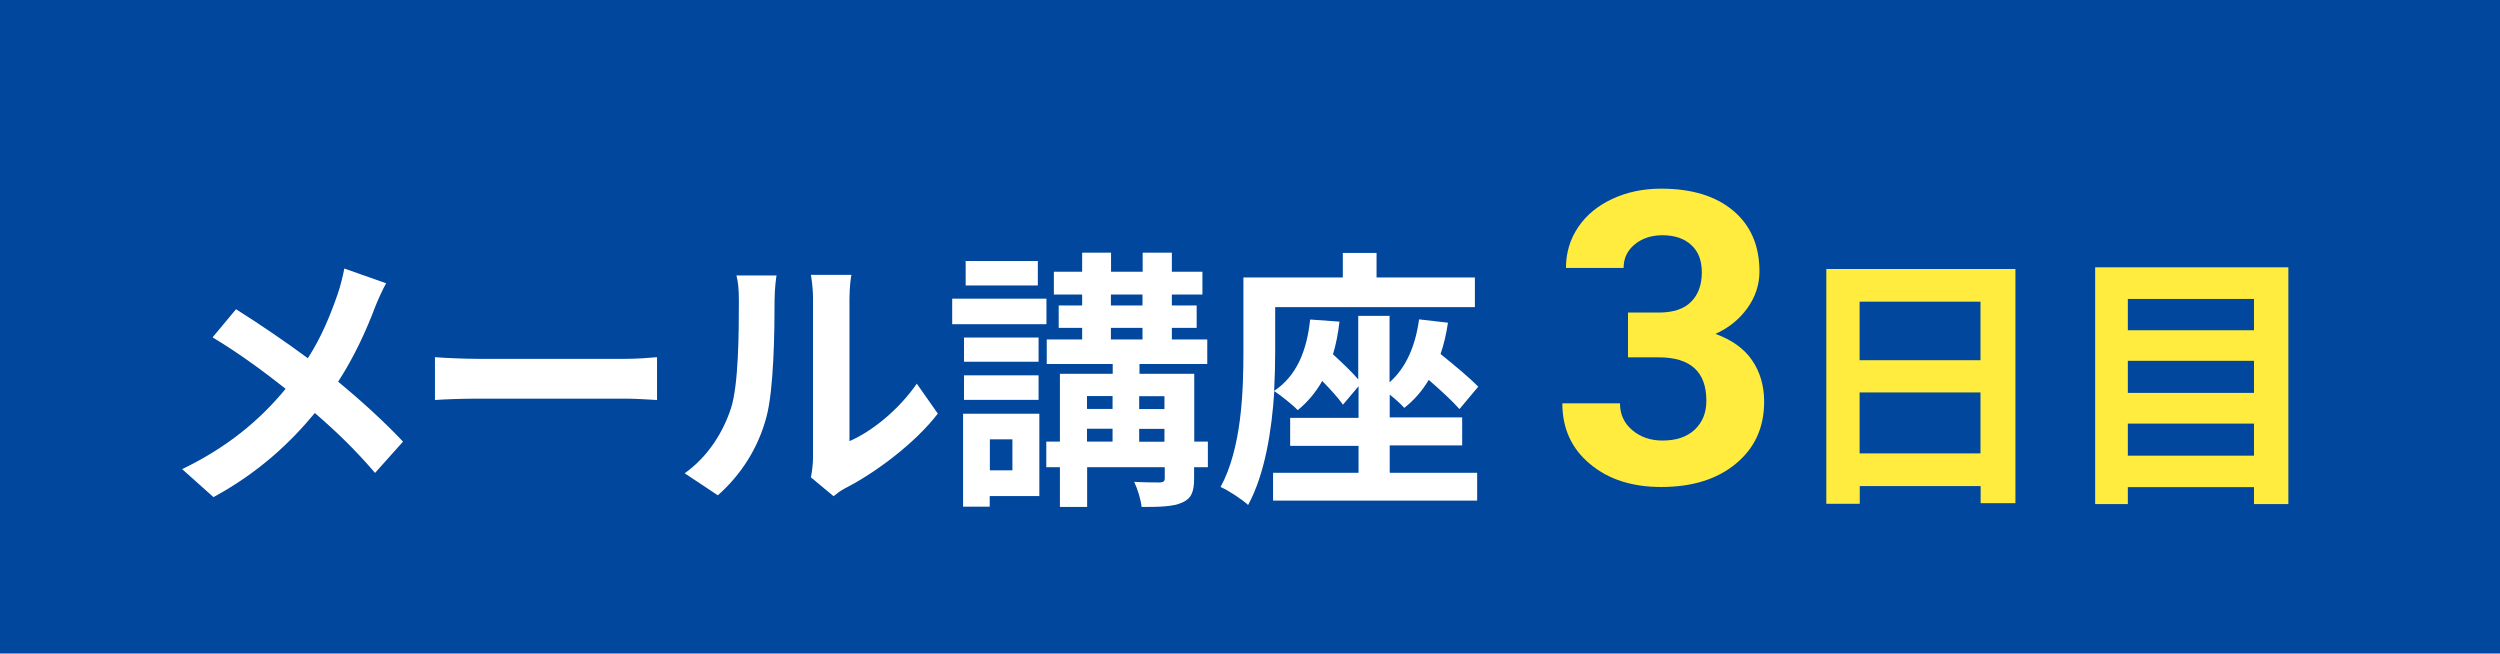
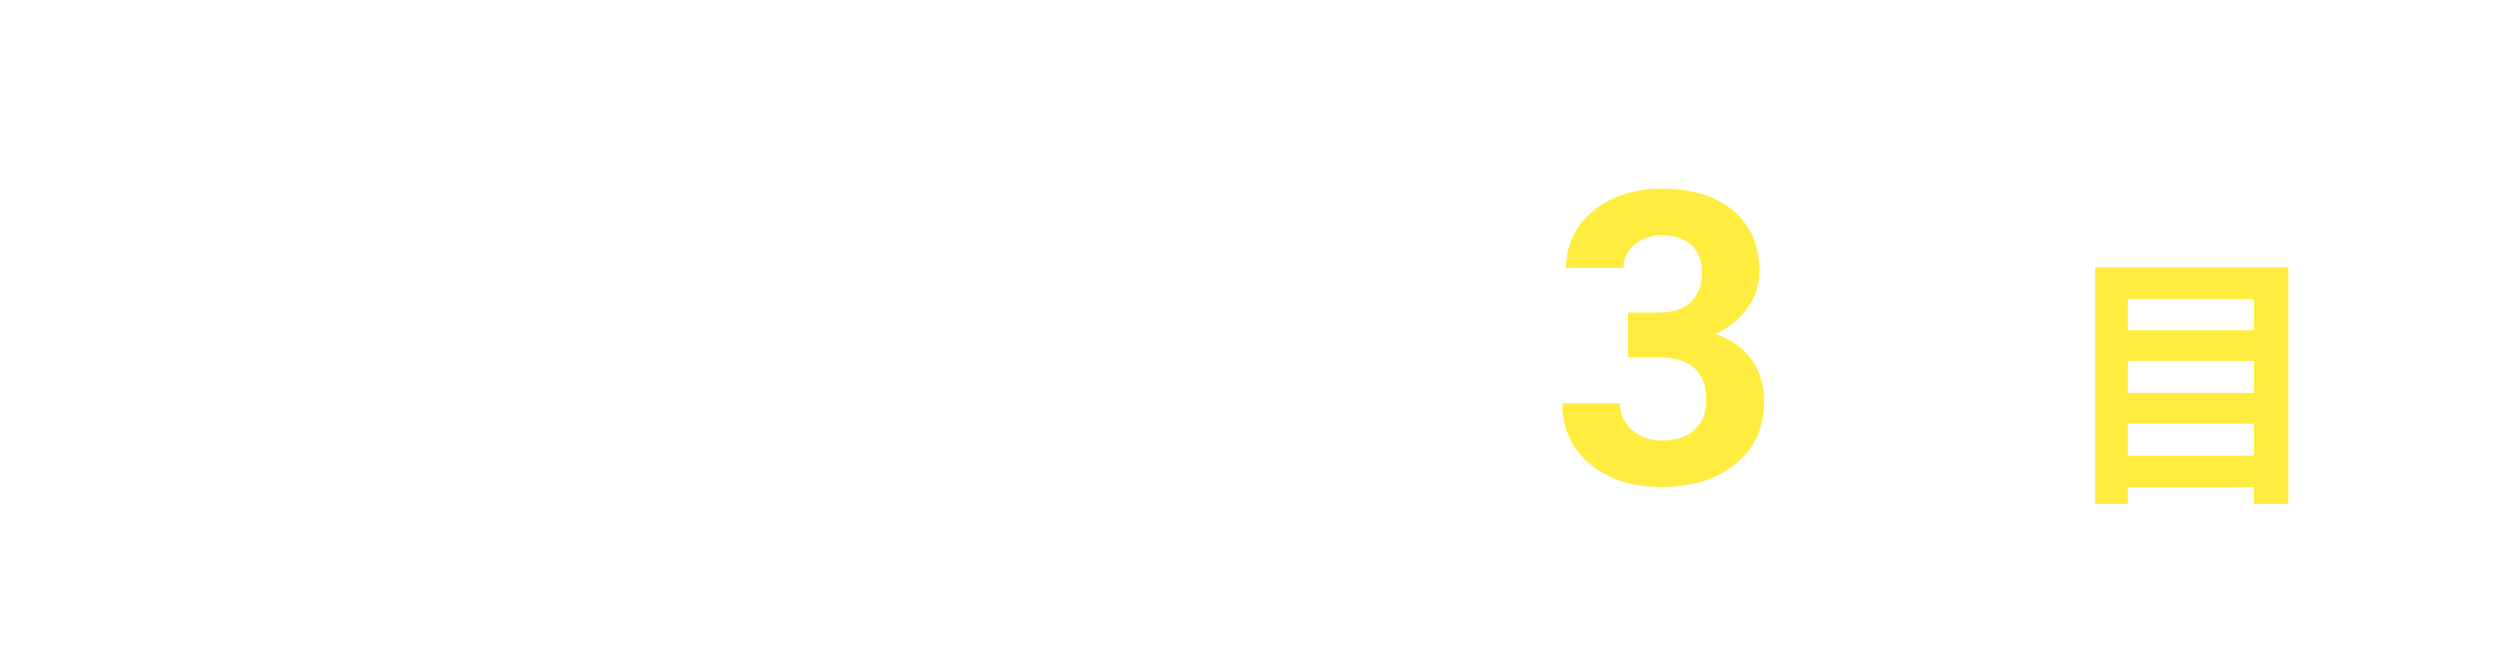
<svg xmlns="http://www.w3.org/2000/svg" id="_レイヤー_2" viewBox="0 0 165.25 43.2">
  <defs>
    <style>.cls-1{fill:#fff;}.cls-2{fill:#ffec3f;}.cls-3{fill:#00479d;}</style>
  </defs>
  <g id="_レイヤー_3">
-     <rect class="cls-3" y="0" width="165.25" height="43.2" />
-     <path class="cls-1" d="m25.52,18.73c-.23.4-.58,1.19-.74,1.6-.54,1.44-1.35,3.24-2.43,4.9,1.58,1.3,3.08,2.68,4.29,3.96l-1.85,2.07c-1.26-1.48-2.54-2.72-3.98-3.96-1.58,1.91-3.66,3.91-6.7,5.56l-2.07-1.85c2.93-1.42,5.08-3.17,6.84-5.31-1.28-1.01-2.99-2.3-4.83-3.4l1.55-1.86c1.44.9,3.29,2.16,4.75,3.24.92-1.44,1.49-2.86,1.98-4.27.16-.45.34-1.19.43-1.66l2.75.97Z" />
    <path class="cls-1" d="m28.75,23.61c.65.05,1.96.11,2.9.11h9.67c.83,0,1.64-.07,2.11-.11v2.83c-.43-.02-1.35-.09-2.11-.09h-9.67c-1.03,0-2.23.04-2.9.09v-2.83Z" />
    <path class="cls-1" d="m45.26,31.28c1.58-1.12,2.56-2.77,3.06-4.3.5-1.55.52-4.95.52-7.13,0-.72-.05-1.21-.16-1.64h2.65c-.02.07-.13.88-.13,1.62,0,2.12-.05,5.92-.54,7.74-.54,2.03-1.66,3.8-3.21,5.17l-2.2-1.46Zm8.34.27c.07-.34.14-.85.14-1.33v-10.5c0-.81-.13-1.49-.14-1.55h2.68c-.02.05-.13.76-.13,1.57v9.42c1.46-.63,3.24-2.05,4.45-3.8l1.39,1.98c-1.49,1.94-4.09,3.89-6.1,4.92-.38.2-.56.36-.79.54l-1.49-1.24Z" />
    <path class="cls-1" d="m69.17,21.43h-6.23v-1.69h6.23v1.69Zm-.47,11.36h-3.28v.7h-1.76v-6.14h5.04v5.44Zm-.05-8.88h-4.93v-1.6h4.93v1.6Zm-4.93.9h4.93v1.62h-4.93v-1.62Zm4.88-5.94h-4.77v-1.62h4.77v1.62Zm-3.17,10.17v2.05h1.49v-2.05h-1.49Zm14.4,1.84h-.9v.74c0,.9-.18,1.33-.79,1.6-.59.27-1.48.29-2.68.29-.05-.5-.27-1.19-.49-1.66.7.04,1.49.04,1.71.04.23-.02.31-.07.31-.29v-.72h-5.13v2.63h-1.8v-2.63h-.9v-1.69h.9v-4.48h3.49v-.65h-4.36v-1.62h2.34v-.77h-1.55v-1.48h1.55v-.72h-1.87v-1.51h1.87v-1.26h1.91v1.26h2.09v-1.26h1.93v1.26h2.02v1.51h-2.02v.72h1.64v1.48h-1.64v.77h2.34v1.62h-4.48v.65h3.62v4.48h.9v1.69Zm-7.98-4.7v.85h1.69v-.85h-1.69Zm0,3.01h1.69v-.85h-1.69v.85Zm1.58-9h2.09v-.72h-2.09v.72Zm0,2.25h2.09v-.77h-2.09v.77Zm1.87,3.75v.85h1.67v-.85h-1.67Zm1.67,3.01v-.85h-1.67v.85h1.67Z" />
-     <path class="cls-1" d="m91.88,31.25h5.76v1.84h-13.49v-1.84h5.65v-1.78h-4.52v-1.85h4.52v-2.09l-1.03,1.22c-.29-.43-.83-1.01-1.37-1.57-.43.76-.97,1.4-1.62,1.93-.32-.34-1.12-.97-1.55-1.26-.16,2.56-.61,5.47-1.73,7.53-.38-.36-1.31-.97-1.82-1.19,1.4-2.58,1.51-6.34,1.51-8.97v-4.88h6.57v-1.62h2.23v1.62h6.5v1.96h-13.2v2.93c0,.77-.02,1.66-.07,2.61,1.48-.99,2.16-2.63,2.38-4.72l1.94.14c-.09.77-.23,1.51-.43,2.16.61.56,1.26,1.17,1.67,1.66v-4.2h2.07v4.39c1.1-.97,1.71-2.41,1.95-4.16l1.91.22c-.11.74-.27,1.44-.49,2.07.92.74,1.93,1.58,2.49,2.16l-1.24,1.48c-.45-.52-1.24-1.24-2.03-1.93-.43.72-.97,1.35-1.62,1.85-.2-.23-.58-.58-.96-.88v1.51h4.79v1.85h-4.79v1.78Z" />
    <path class="cls-2" d="m107.61,20.66h2.03c.97,0,1.68-.24,2.15-.72s.7-1.12.7-1.93-.23-1.38-.69-1.81c-.46-.43-1.1-.65-1.91-.65-.73,0-1.34.2-1.83.6-.49.4-.74.92-.74,1.56h-3.81c0-1,.27-1.9.81-2.7.54-.8,1.3-1.42,2.27-1.87.97-.45,2.04-.67,3.21-.67,2.03,0,3.62.49,4.77,1.46,1.15.97,1.73,2.31,1.73,4.01,0,.88-.27,1.69-.8,2.43s-1.24,1.31-2.11,1.7c1.08.39,1.89.97,2.42,1.74.53.77.8,1.69.8,2.74,0,1.71-.62,3.07-1.87,4.1-1.24,1.03-2.89,1.54-4.94,1.54-1.92,0-3.48-.5-4.7-1.52-1.22-1.01-1.83-2.35-1.83-4.01h3.81c0,.72.27,1.31.81,1.77.54.46,1.21.69,2,.69.91,0,1.62-.24,2.13-.72.51-.48.77-1.11.77-1.91,0-1.92-1.05-2.87-3.16-2.87h-2.02v-2.98Z" />
-     <path class="cls-2" d="m133.22,17.78v15.48h-2.3v-1.13h-7.99v1.17h-2.21v-15.52h12.51Zm-10.3,2.16v3.87h7.99v-3.87h-7.99Zm7.99,10.03v-4.03h-7.99v4.03h7.99Z" />
    <path class="cls-2" d="m151.26,17.67v15.65h-2.27v-1.12h-8.34v1.12h-2.16v-15.65h12.77Zm-10.61,2.09v2.07h8.34v-2.07h-8.34Zm0,4.09v2.12h8.34v-2.12h-8.34Zm8.34,6.27v-2.12h-8.34v2.12h8.34Z" />
  </g>
</svg>